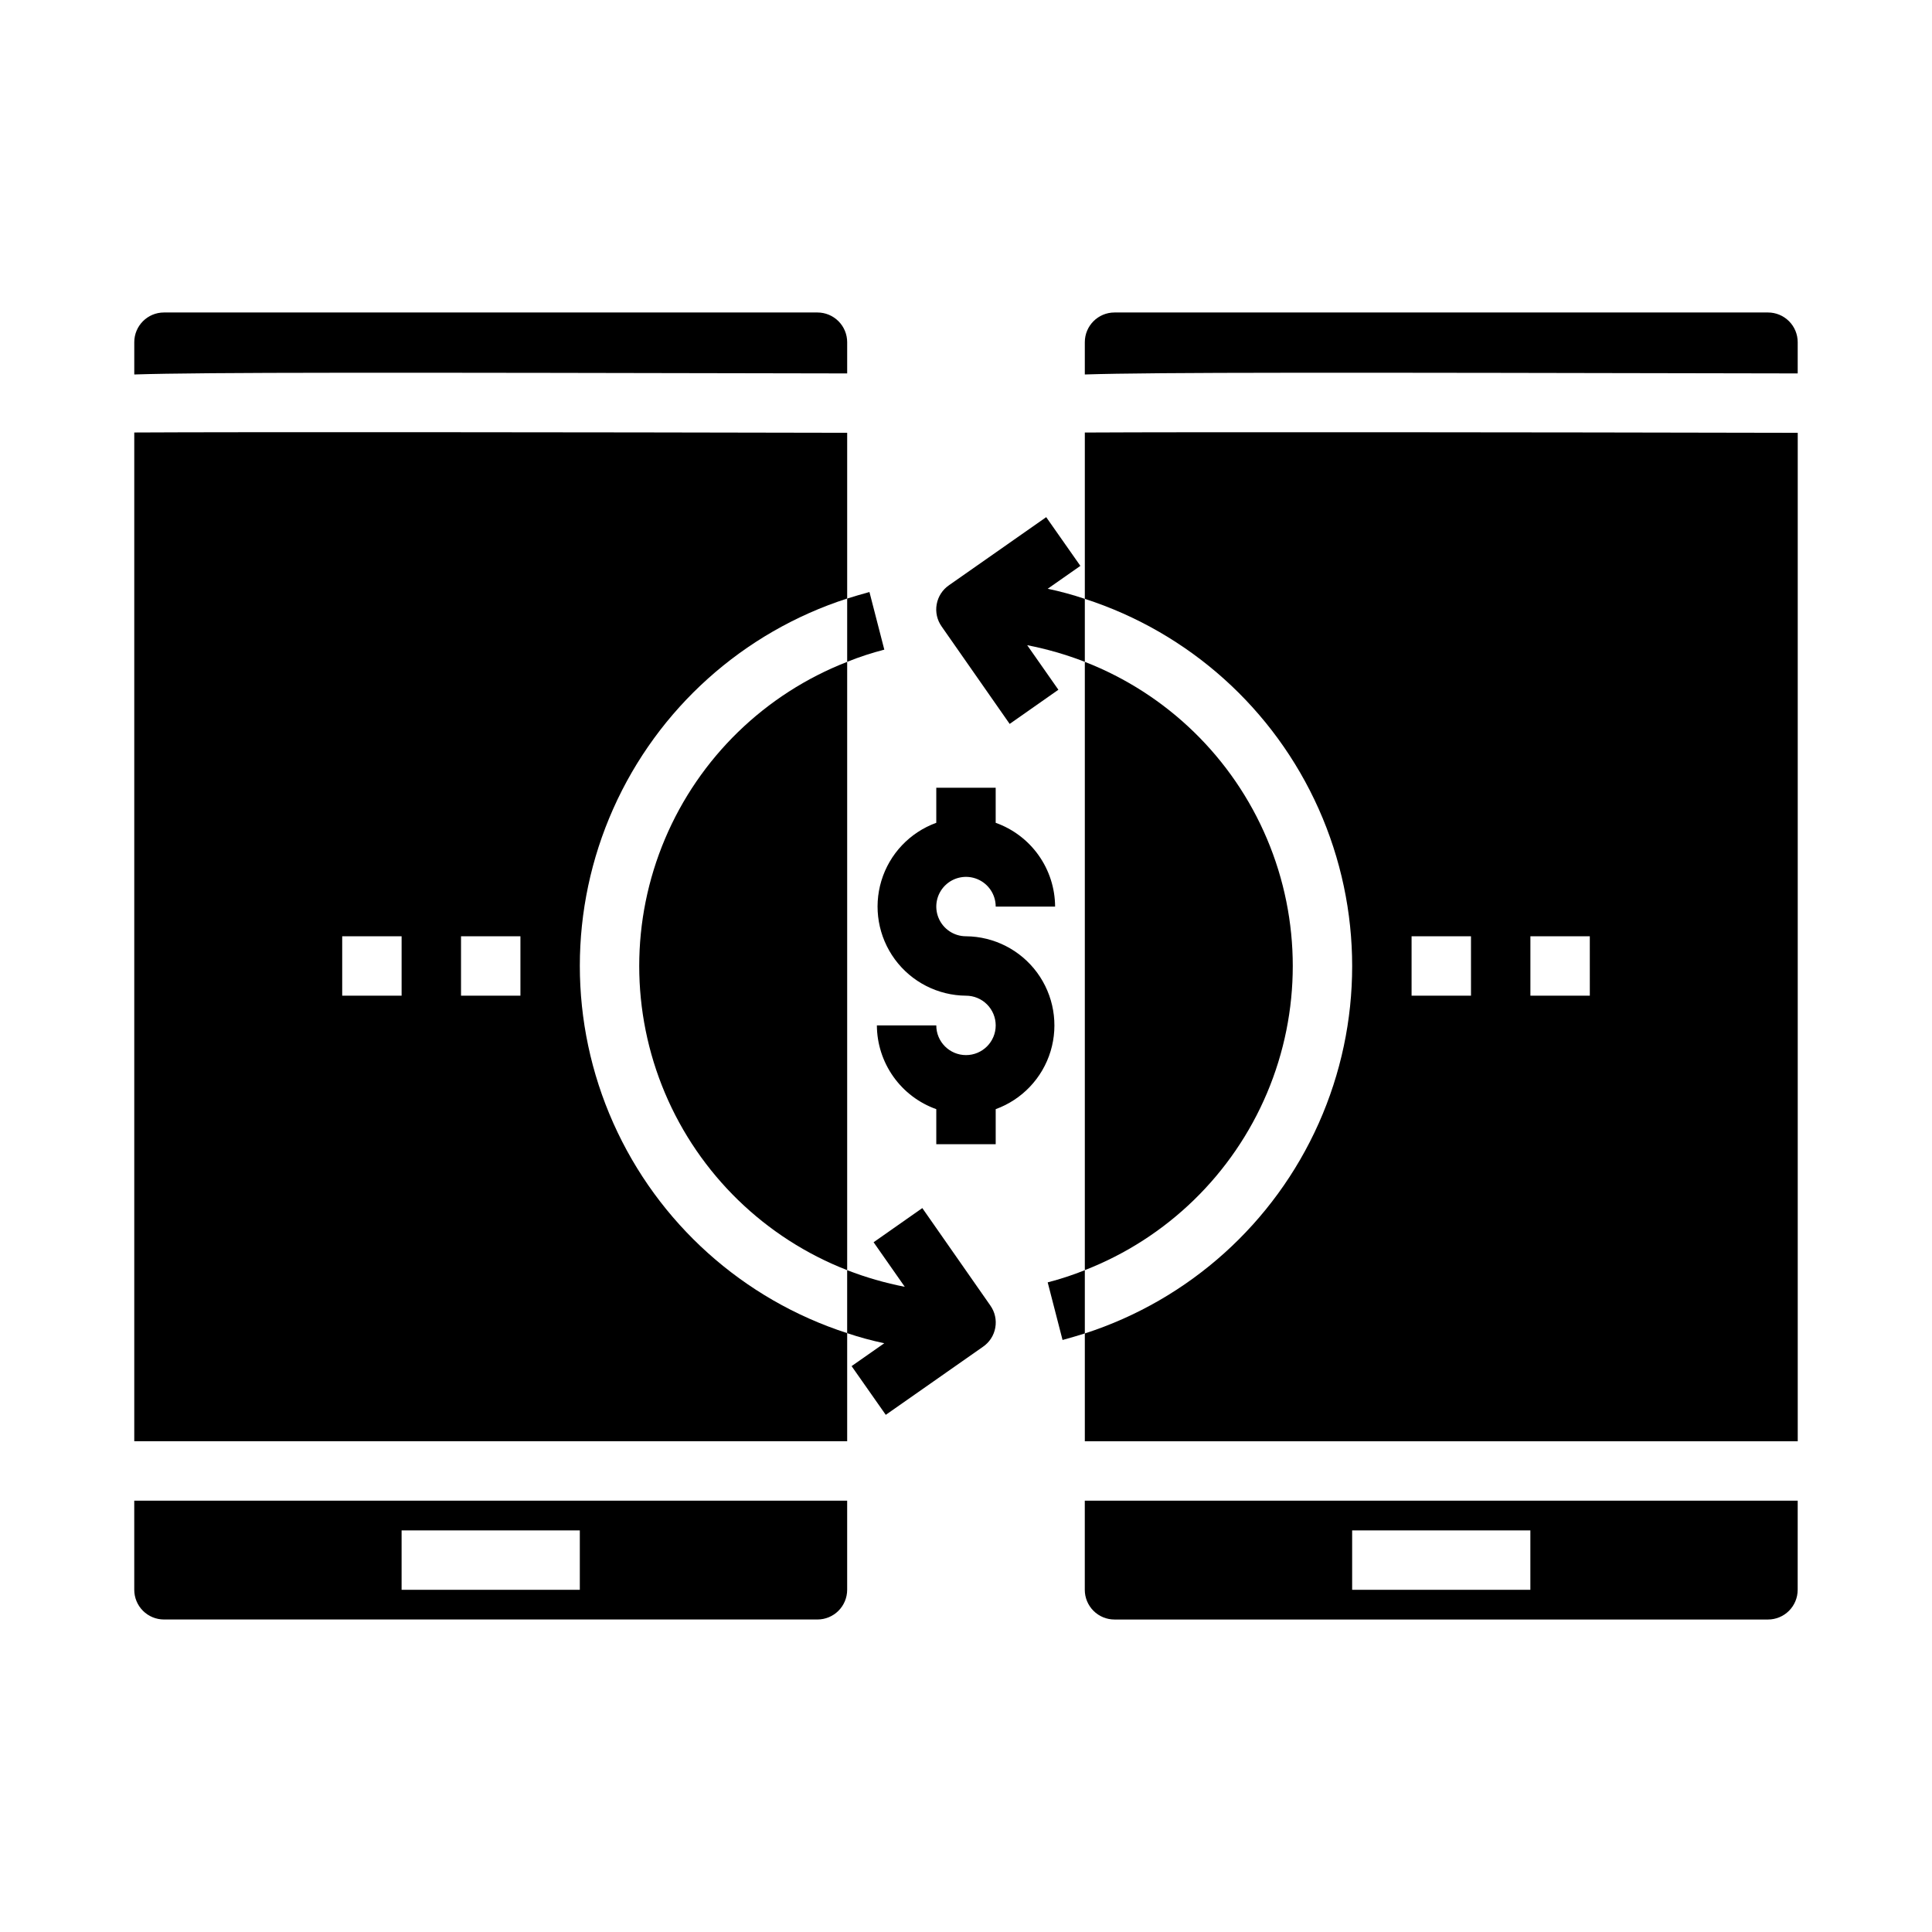
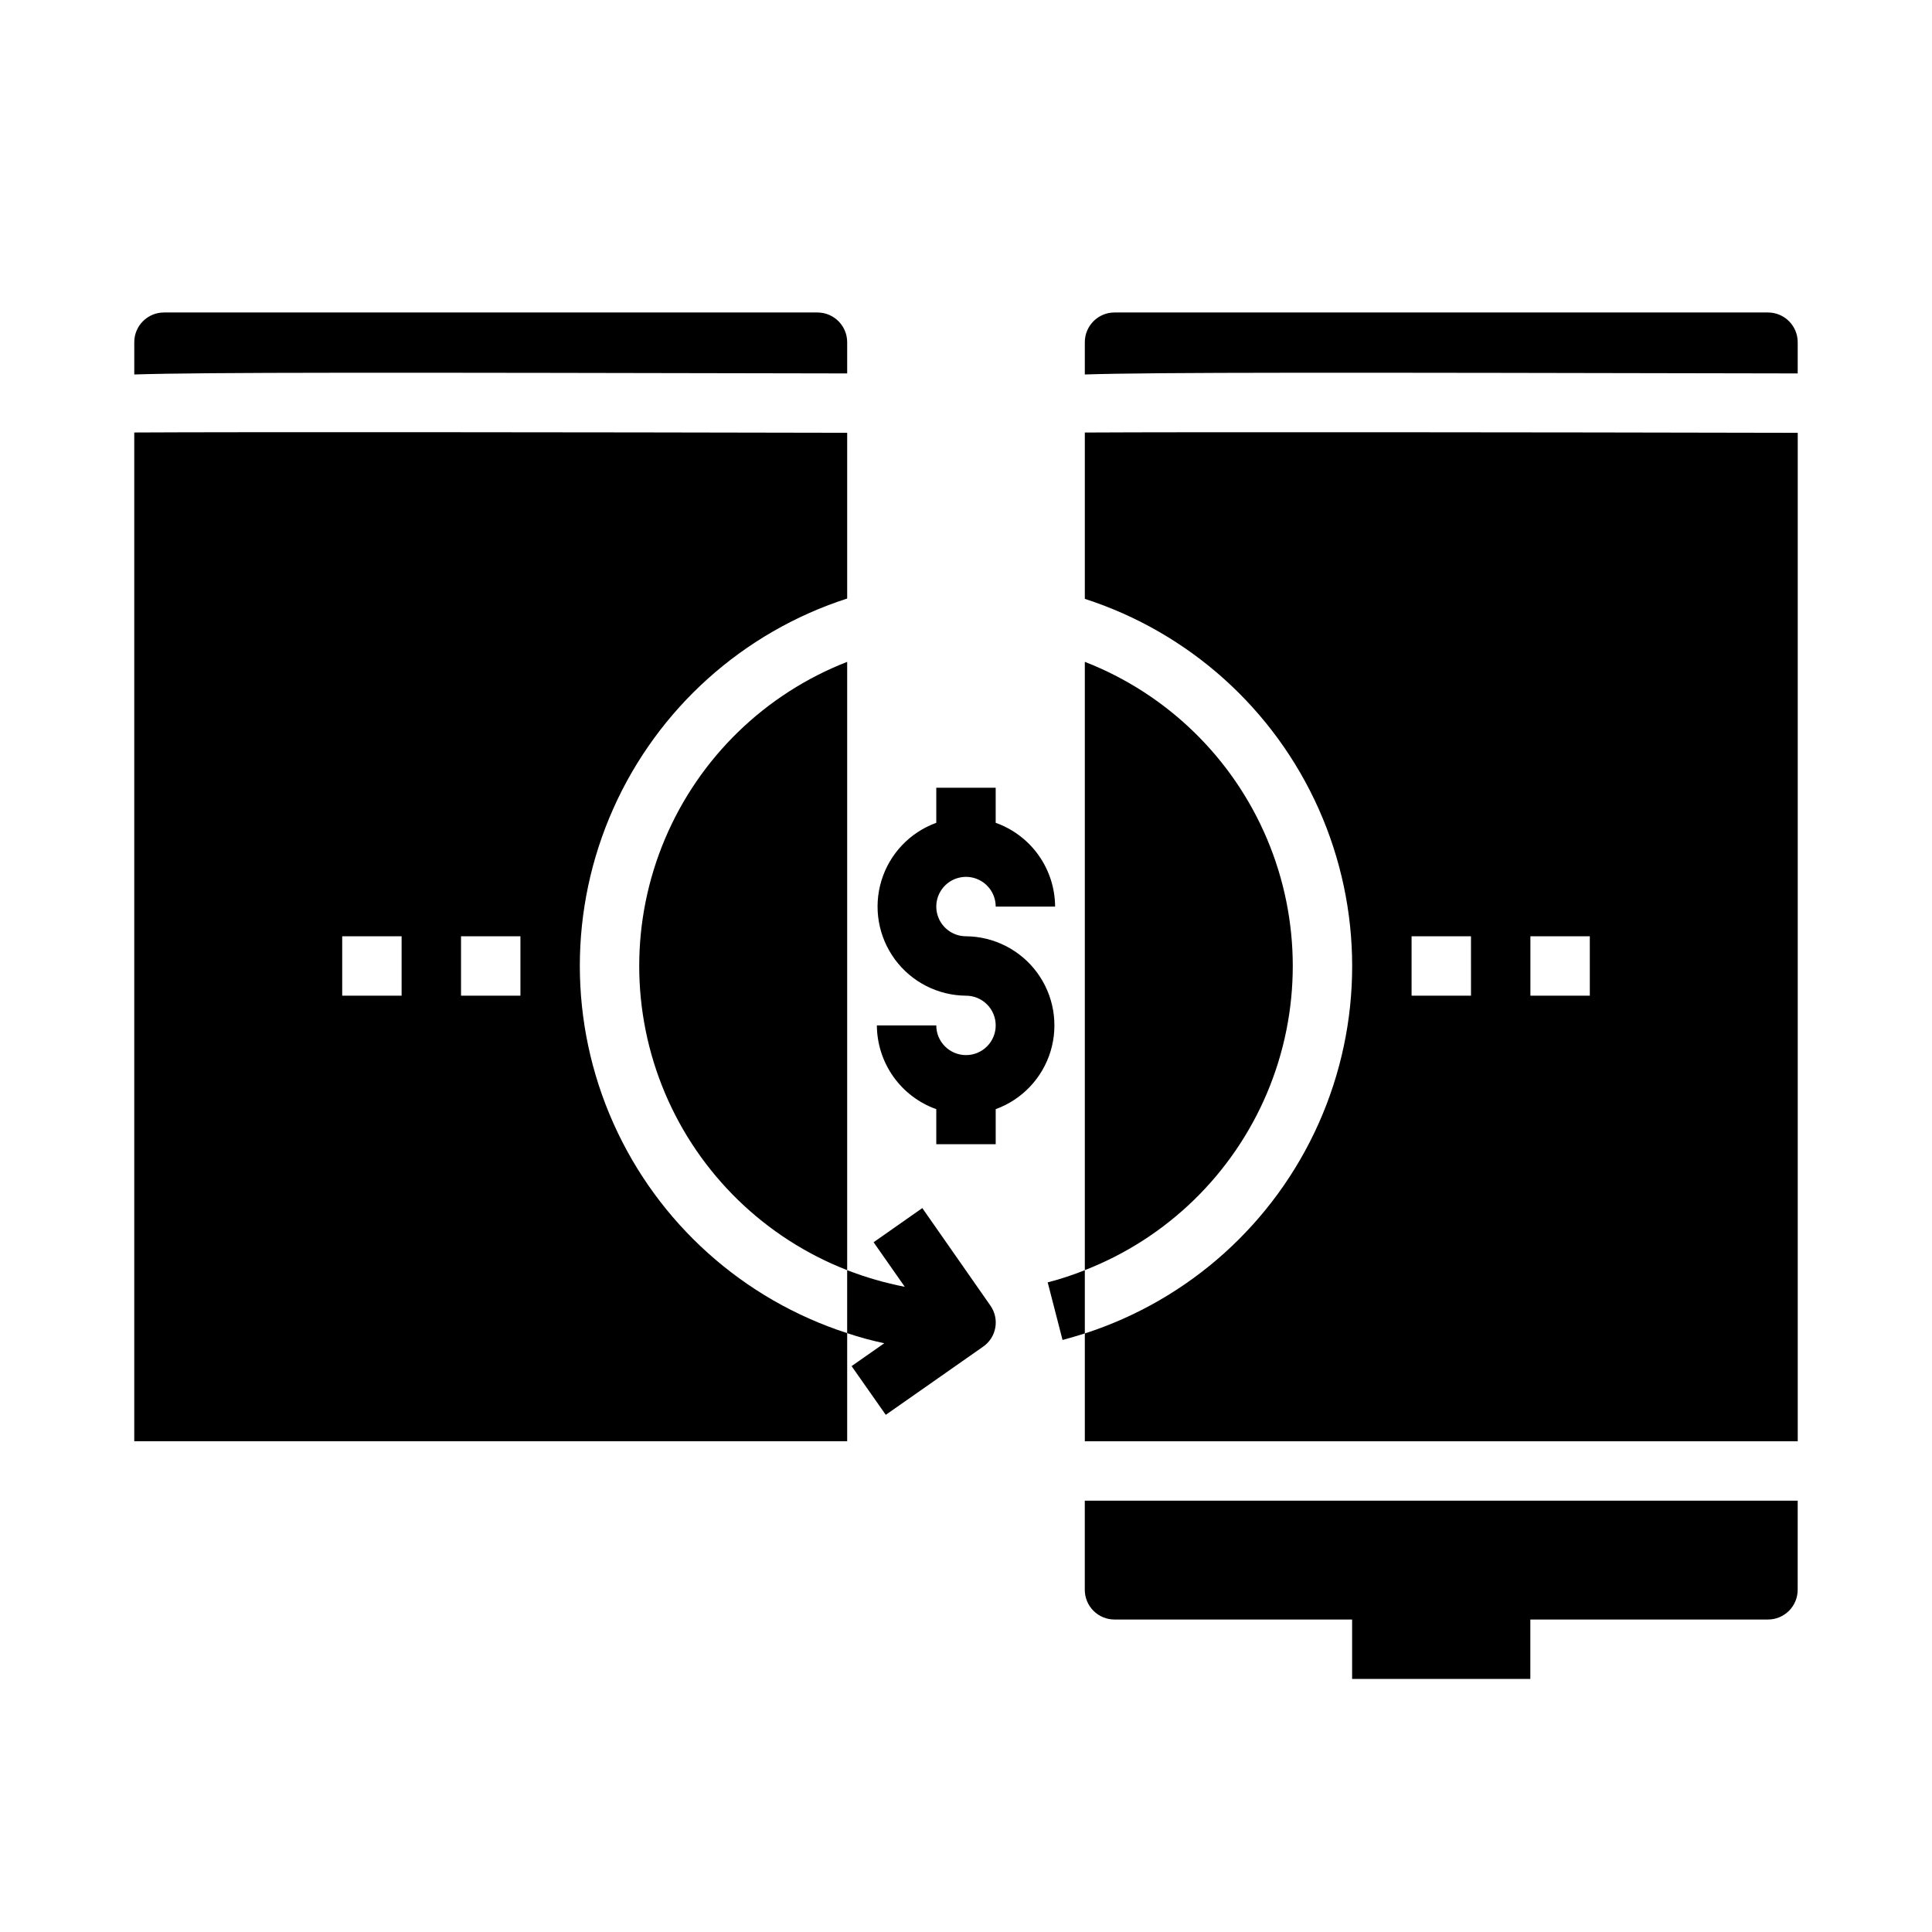
<svg xmlns="http://www.w3.org/2000/svg" fill="#000000" width="800px" height="800px" version="1.1" viewBox="144 144 512 512">
  <g>
    <path d="m431.49 258.62v44.082c27.625 8.926 50.156 29.164 61.98 55.68s11.824 56.805 0 83.316c-11.824 26.516-34.355 46.758-61.98 55.68v28.574h188.93v-267.25c-68.562-0.156-162.16-0.234-188.93-0.078zm102.34 149.25h-15.746v-15.746h15.742zm31.488 0h-15.746v-15.746h15.742z" />
    <path d="m368.51 242.96v-8.273c0-2.09-0.832-4.09-2.309-5.566-1.477-1.477-3.477-2.309-5.566-2.309h-173.18c-4.348 0-7.871 3.527-7.871 7.875v8.551c18.781-0.602 66.125-0.523 188.93-0.277z" />
    <path d="m620.41 242.96v-8.273c0-2.09-0.828-4.09-2.305-5.566-1.477-1.477-3.477-2.309-5.566-2.309h-173.18c-4.348 0-7.871 3.527-7.871 7.875v8.551c18.781-0.602 66.125-0.523 188.93-0.277z" />
    <path d="m368.51 302.62v-43.926c-68.566-0.156-162.16-0.234-188.93-0.078v267.33h188.93v-28.652c-27.629-8.922-50.16-29.164-61.984-55.68-11.82-26.512-11.82-56.801 0-83.316 11.824-26.516 34.355-46.758 61.984-55.68zm-118.08 105.25h-15.742v-15.746h15.742zm31.488 0h-15.742v-15.746h15.742z" />
-     <path d="m620.41 541.7h-188.93v23.617c0 2.086 0.828 4.09 2.305 5.566 1.477 1.477 3.477 2.305 5.566 2.305h173.18c2.09 0 4.09-0.828 5.566-2.305 1.477-1.477 2.305-3.481 2.305-5.566zm-70.848 23.617h-47.23v-15.746h47.23z" />
-     <path d="m179.58 565.31c0 2.086 0.828 4.09 2.305 5.566 1.477 1.477 3.481 2.305 5.566 2.305h173.18c2.09 0 4.09-0.828 5.566-2.305 1.477-1.477 2.309-3.481 2.309-5.566v-23.617h-188.93zm70.848-15.742h47.23v15.742h-47.23z" />
-     <path d="m431.49 302.7v16.691c-4.953-1.922-10.062-3.394-15.273-4.41l8.266 11.809-12.91 9.055-18.027-25.82v-0.004c-1.211-1.703-1.684-3.824-1.312-5.883 0.371-2.059 1.551-3.879 3.281-5.059l25.742-18.027 9.055 12.91-8.66 6.062c3.328 0.699 6.613 1.594 9.84 2.676z" />
+     <path d="m620.41 541.7h-188.93v23.617c0 2.086 0.828 4.09 2.305 5.566 1.477 1.477 3.477 2.305 5.566 2.305h173.18c2.09 0 4.09-0.828 5.566-2.305 1.477-1.477 2.305-3.481 2.305-5.566m-70.848 23.617h-47.23v-15.746h47.23z" />
    <path d="m421.65 483.84c3.344-0.863 6.633-1.941 9.84-3.227v16.766c-1.969 0.629-3.938 1.18-5.902 1.73z" />
-     <path d="m378.35 316.16c-3.348 0.863-6.633 1.941-9.84 3.231v-16.77c1.969-0.629 3.938-1.18 5.902-1.73z" />
    <path d="m404.48 500.92-25.742 18.027-9.055-12.91 8.66-6.062h0.004c-3.332-0.699-6.617-1.59-9.84-2.676v-16.688c4.949 1.918 10.059 3.391 15.27 4.406l-8.266-11.809 12.91-9.055 18.027 25.82v0.004c1.211 1.703 1.684 3.824 1.312 5.883-0.367 2.059-1.551 3.883-3.281 5.059z" />
    <path d="m407.87 415.74c0-2.086-0.828-4.09-2.305-5.566-1.477-1.477-3.481-2.305-5.566-2.305-7.445-0.059-14.426-3.621-18.84-9.617-4.41-5.996-5.738-13.723-3.582-20.844 2.16-7.125 7.551-12.816 14.547-15.355v-9.289h15.742v9.289h0.004c4.586 1.633 8.559 4.641 11.375 8.613 2.82 3.973 4.344 8.719 4.367 13.586h-15.742c0-3.184-1.918-6.055-4.859-7.273-2.941-1.219-6.328-0.543-8.578 1.707-2.254 2.254-2.926 5.637-1.707 8.578s4.09 4.859 7.273 4.859c7.441 0.059 14.422 3.625 18.836 9.617 4.41 5.996 5.738 13.723 3.582 20.848-2.16 7.121-7.551 12.812-14.547 15.352v9.289h-15.746v-9.289c-4.586-1.633-8.559-4.641-11.375-8.613s-4.344-8.715-4.367-13.586h15.742c0 4.348 3.527 7.871 7.875 7.871s7.871-3.523 7.871-7.871z" />
    <path d="m431.49 319.4v161.2c21.773-8.48 39.191-25.41 48.285-46.934 9.098-21.523 9.098-45.812 0-67.34-9.094-21.523-26.512-38.453-48.285-46.93z" />
    <path d="m368.51 319.4c-21.777 8.477-39.191 25.406-48.289 46.93-9.094 21.527-9.094 45.816 0 67.34 9.098 21.523 26.512 38.453 48.289 46.934z" />
  </g>
</svg>